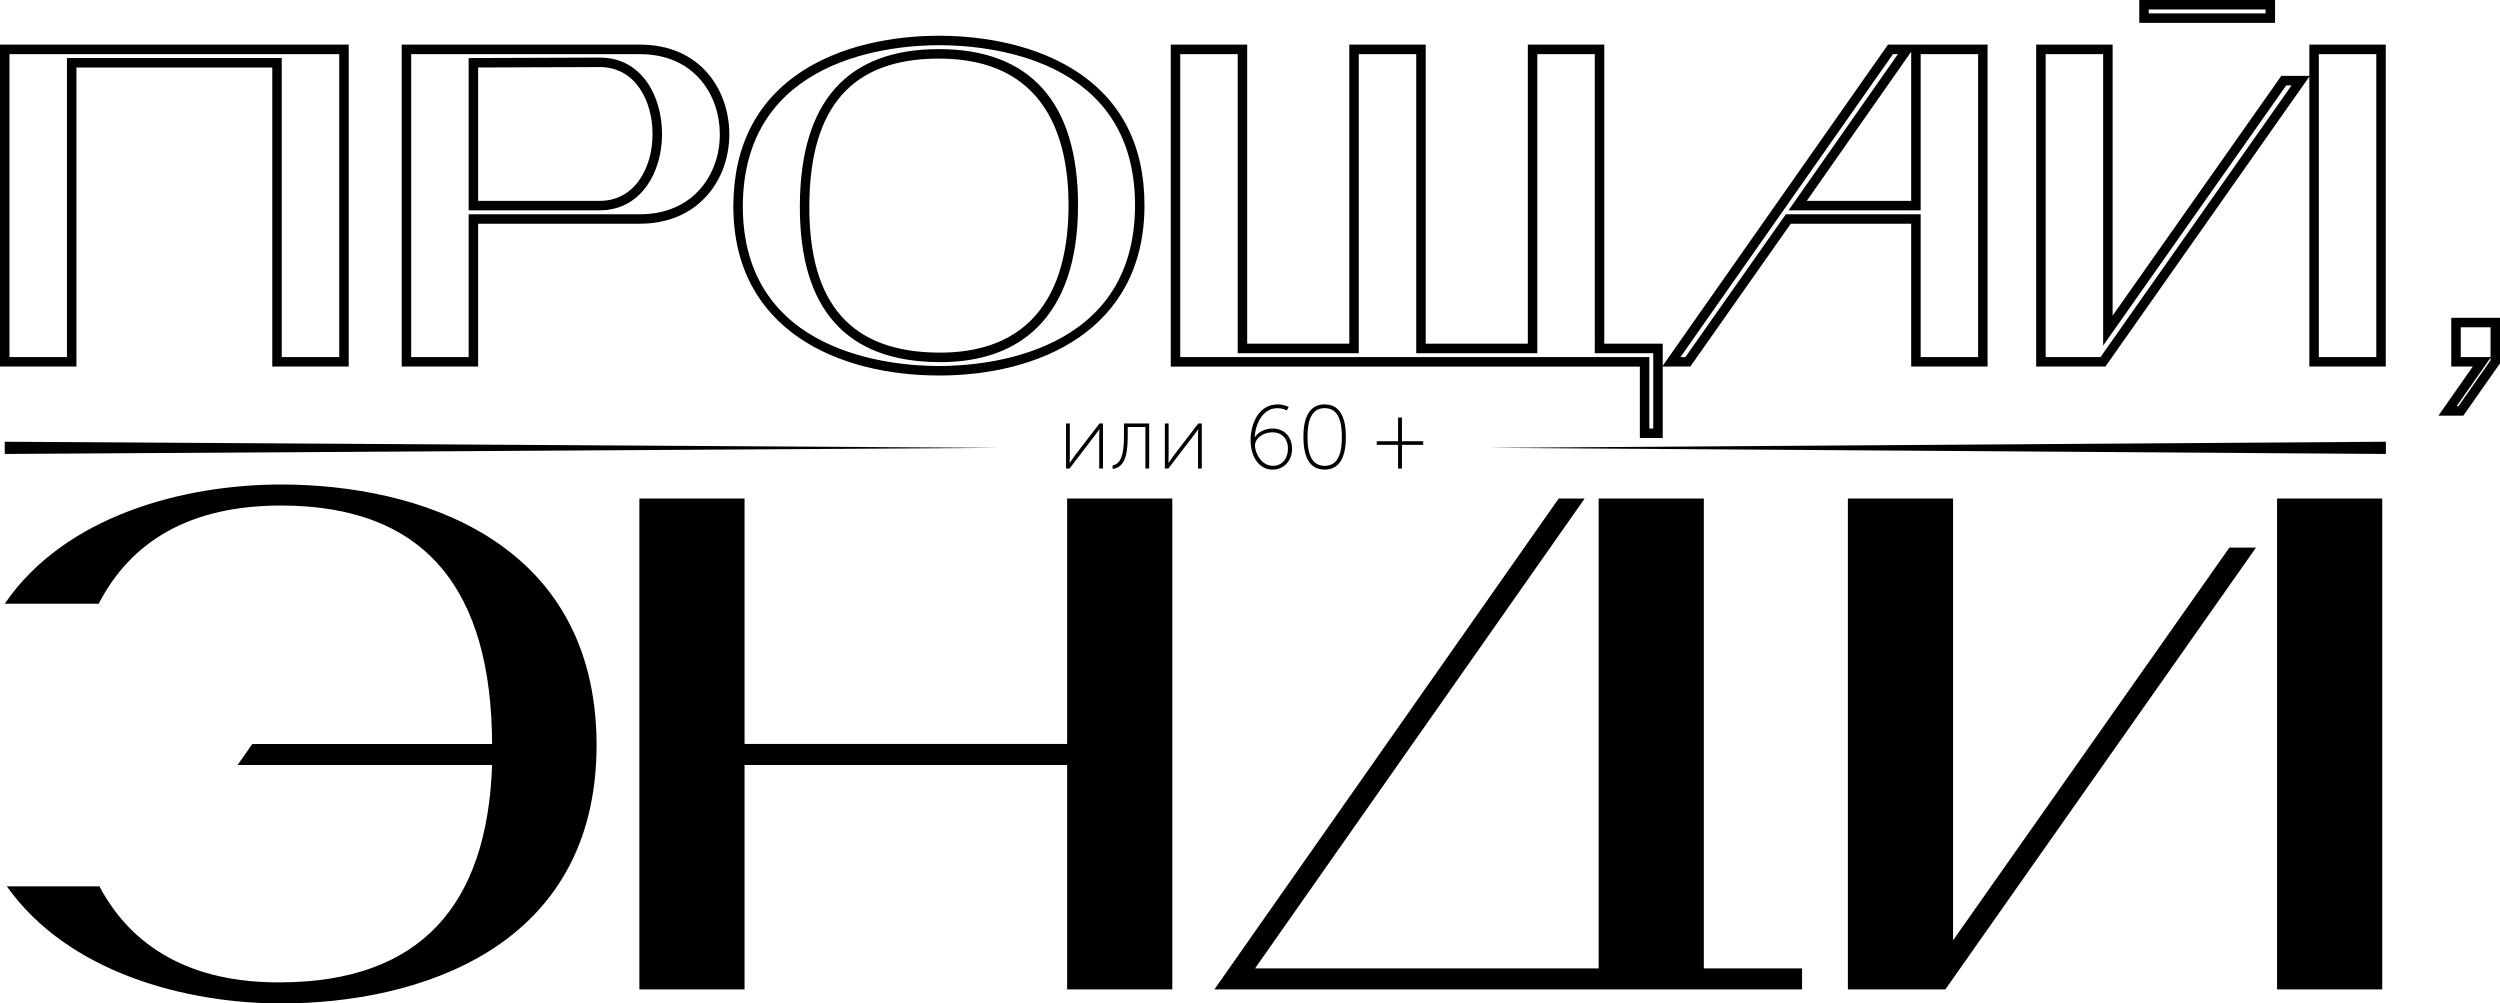
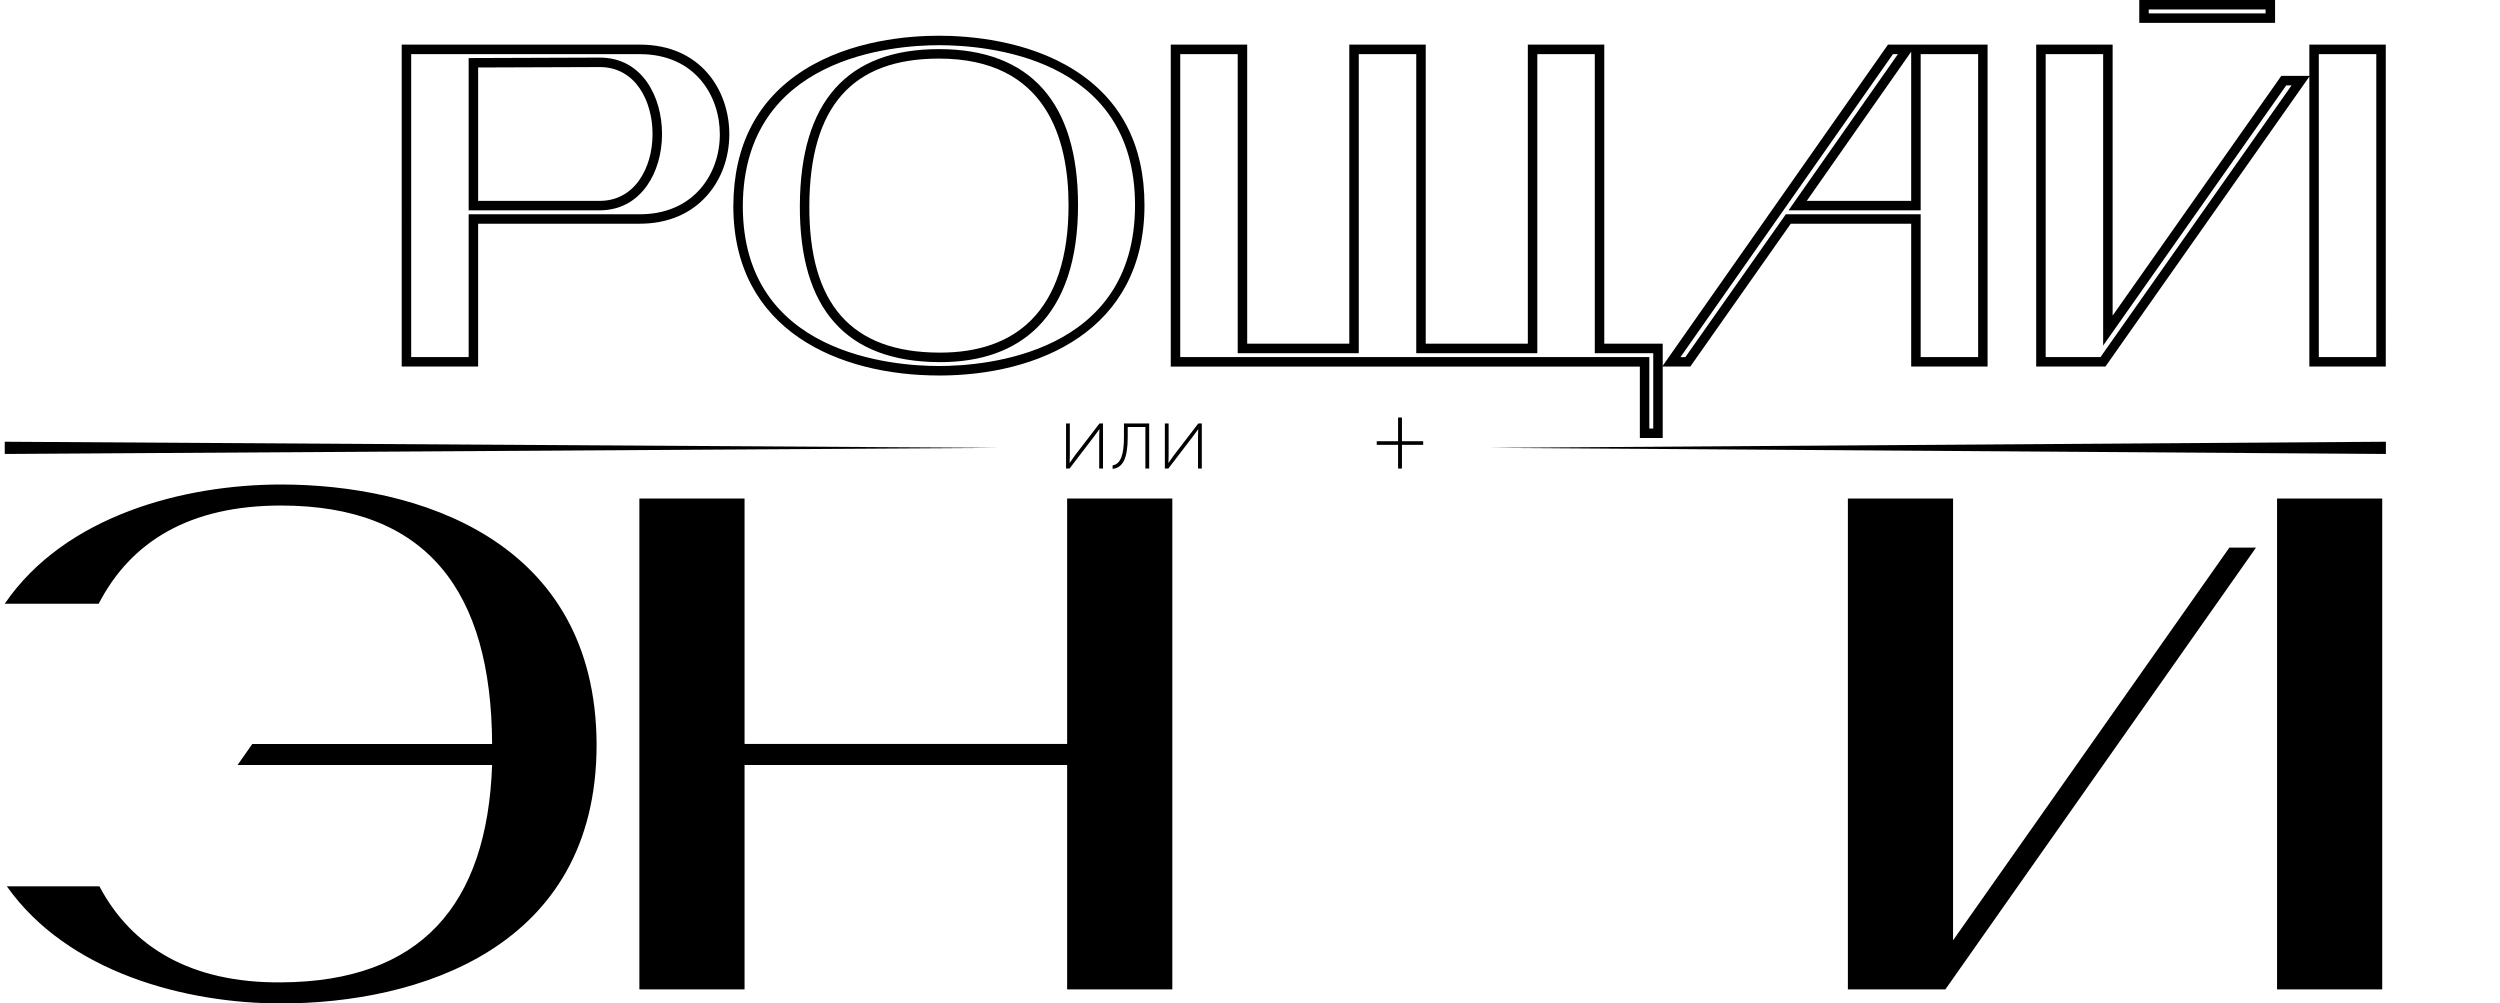
<svg xmlns="http://www.w3.org/2000/svg" id="a" viewBox="0 0 690.75 277.24">
  <g>
    <path d="M65.64,211.37l4.07-5.81h66.26c-.19-42.24-18.02-65.88-58.32-65.88-25.19,0-41.46,9.88-50.38,27.13H1.31c16.66-24.41,49.6-32.94,76.34-32.94,37.2,0,87,14.92,87.19,71.88,0,56.58-49.8,71.5-87.19,71.5-26.35,0-58.9-8.52-75.76-32.36H27.47c8.91,16.86,25.38,26.74,50.18,26.54,38.56-.19,56.96-21.31,58.32-60.06H65.64Z" />
    <path d="M205.72,211.37v62h-29.06V137.74h29.06v67.81h89.13v-67.81h29.06v135.63h-29.06v-62h-89.13Z" />
-     <path d="M497.91,267.56v5.81h-162.37l95.13-135.63h7.17l-91.07,129.82h94.94V137.74h29.06v129.82h27.13Z" />
    <path d="M510.57,273.37V137.74h29.06v122.07l76.34-108.5h7.36l-85.83,122.07h-26.93Zm118.58,0V137.74h29.06v135.63h-29.06Z" />
  </g>
  <g>
-     <path d="M96.35,101.28h-21.12V18.65H21.12V101.28H0V12.33H96.35V101.28Zm-18.5-2.62h15.88V14.95H2.62V98.66h15.88V16.03h59.35V98.66Z" />
-     <path d="M132.11,101.28h-21.12V12.33h65.81c16.98,0,24.71,12.83,24.71,24.74,0,6.46-2.19,12.49-6.18,16.98-4.51,5.08-10.92,7.76-18.53,7.76h-44.69v39.46Zm-18.5-2.62h15.88V59.2h47.31c6.84,0,12.57-2.38,16.57-6.88,3.56-4.01,5.52-9.42,5.52-15.24,0-10.65-6.91-22.12-22.09-22.12h-63.19V98.66Zm52.09-40.54h-36.21V16.04l36.21-.13c11.84,0,17.22,10.94,17.22,21.1,0,5.46-1.5,10.56-4.22,14.37-3.15,4.41-7.64,6.73-13,6.73Zm-33.59-2.62h33.59c4.47,0,8.23-1.95,10.87-5.64,2.41-3.37,3.73-7.93,3.73-12.85,0-8.9-4.57-18.48-14.6-18.48l-33.59,.12V55.5Z" />
+     <path d="M132.11,101.28h-21.12V12.33h65.81c16.98,0,24.71,12.83,24.71,24.74,0,6.46-2.19,12.49-6.18,16.98-4.51,5.08-10.92,7.76-18.53,7.76h-44.69v39.46Zm-18.5-2.62h15.88V59.2h47.31c6.84,0,12.57-2.38,16.57-6.88,3.56-4.01,5.52-9.42,5.52-15.24,0-10.65-6.91-22.12-22.09-22.12h-63.19Zm52.09-40.54h-36.21V16.04l36.21-.13c11.84,0,17.22,10.94,17.22,21.1,0,5.46-1.5,10.56-4.22,14.37-3.15,4.41-7.64,6.73-13,6.73Zm-33.59-2.62h33.59c4.47,0,8.23-1.95,10.87-5.64,2.41-3.37,3.73-7.93,3.73-12.85,0-8.9-4.57-18.48-14.6-18.48l-33.59,.12V55.5Z" />
    <path d="M259.43,103.75c-27.46,0-56.81-12.3-56.81-46.82,.06-16.77,6.63-29.41,19.52-37.58,13.02-8.25,28.95-9.48,37.28-9.48s24.34,1.23,37.37,9.45c12.89,8.13,19.43,20.71,19.43,37.37,0,34.7-29.34,47.07-56.81,47.07Zm0-91.26c-12.68,0-54.05,3.21-54.19,44.45,0,41.01,41.48,44.19,54.19,44.19s54.18-3.21,54.18-44.44-41.47-44.2-54.18-44.2Zm.29,87.56c-.1,0-.19,0-.29,0-25.63-.12-38.56-14.67-38.43-43.25,.13-28.69,13.06-43.23,38.43-43.23s38.43,14.91,38.43,43.12c0,14.98-3.77,26.32-11.19,33.71-6.44,6.41-15.51,9.66-26.95,9.66Zm-.29-83.86c-23.97,0-35.69,13.29-35.81,40.63-.13,27.21,11.59,40.5,35.82,40.61h0c.09,0,.19,0,.28,0,10.73,0,19.17-2.99,25.1-8.89,6.92-6.88,10.42-17.6,10.42-31.85,0-18.47-6.21-40.5-35.81-40.5Z" />
    <path d="M459.41,121.02h-6.32v-19.73h-129.61V12.33h21.12V94.96h28.21V12.33h21.12V94.96h28.21V12.33h21.12V94.96h16.15v26.05Zm-3.7-2.62h1.08v-20.81h-16.15V14.95h-15.88V97.58h-33.45V14.95h-15.88V97.58h-33.45V14.95h-15.88V98.66h129.61v19.73Z" />
    <path d="M549.18,101.28h-21.12V61.82h-33.28l-27.75,39.46h-7.77l62.39-88.95h27.52V101.28Zm-18.5-2.62h15.88V14.95h-15.88V58.12h-36.51l30.22-43.16h-1.37l-58.71,83.71h1.36l27.75-39.46h37.26v39.46Zm-31.47-43.16h28.85V14.28l-.08,.12-28.77,41.1Z" />
    <path d="M659.19,101.28h-21.12V21.16l-56.34,80.12h-19.13V12.33h21.12V87.2l46.6-66.23h7.75V12.33h21.12V101.28Zm-18.5-2.62h15.88V14.95h-15.88V98.66Zm-75.47,0h15.15l52.79-75.07h-1.48l-50.58,71.89V14.95h-15.88V98.66ZM628.6,6.32h-37.52V0h37.52V6.32Zm-34.9-2.62h32.28v-1.08h-32.28v1.08Z" />
-     <path d="M680.63,114.85h-6.9l9.5-13.57h-5.95v-13.47h13.47v12.58l-10.13,14.46Zm-1.86-2.62h.5l8.87-12.67v-.71l-9.37,13.38Zm1.14-13.57h8.23v-8.23h-8.23v8.23Z" />
  </g>
  <g>
    <path d="M294.54,117h1.05v8.86c0,.85-.07,2.02-.07,2.02h.05s.87-1.24,1.42-2.02l6.8-8.86h.97v12.45h-1.05v-8.89c0-.85,.08-1.94,.08-1.94h-.05s-.87,1.17-1.42,1.94l-6.8,8.89h-.97v-12.45Z" />
    <path d="M307.41,128.58c2.34-.37,3.14-3.19,3.14-7.87v-3.71h6.97v12.45h-1.05v-11.47h-4.88v2.74c0,6.07-1.39,8.51-4.18,8.84v-.97Z" />
    <path d="M321.84,117h1.05v8.86c0,.85-.07,2.02-.07,2.02h.05s.87-1.24,1.42-2.02l6.8-8.86h.97v12.45h-1.05v-8.89c0-.85,.08-1.94,.08-1.94h-.05s-.87,1.17-1.42,1.94l-6.8,8.89h-.97v-12.45Z" />
-     <path d="M353,111.73c1.07,0,2.09,.22,3.06,.7l-.52,.97c-.7-.4-1.69-.62-2.61-.62-3.98,0-6.02,4.18-6.27,8.01h.05c.97-1.47,2.89-2.39,4.93-2.39,3.06,0,5.35,2.12,5.35,5.63s-2.49,5.73-5.35,5.73c-3.86,0-6.1-3.71-6.1-8.11s2.12-9.91,7.47-9.91Zm2.86,12.25c0-2.84-1.77-4.53-4.28-4.53s-4.83,1.57-4.83,3.71c0,1.72,1.57,5.55,5,5.55,2.46,0,4.11-1.99,4.11-4.73Z" />
-     <path d="M360.13,120.74c0-5.03,1.44-9.01,5.87-9.01s5.87,3.98,5.87,9.01-1.44,9.01-5.87,9.01-5.87-3.96-5.87-9.01Zm10.63,0c0-4.48-1.05-7.97-4.75-7.97s-4.75,3.48-4.75,7.97,1.05,7.97,4.75,7.97,4.75-3.46,4.75-7.97Z" />
    <path d="M380.39,121.91h5.9v-6.55h1.07v6.55h5.87v1h-5.87v6.55h-1.07v-6.55h-5.9v-1Z" />
  </g>
  <polygon points="1.31 122.05 275.82 123.74 1.31 125.43 1.31 122.05" />
  <polygon points="659.22 125.43 411.63 123.74 659.22 122.05 659.22 125.43" />
</svg>